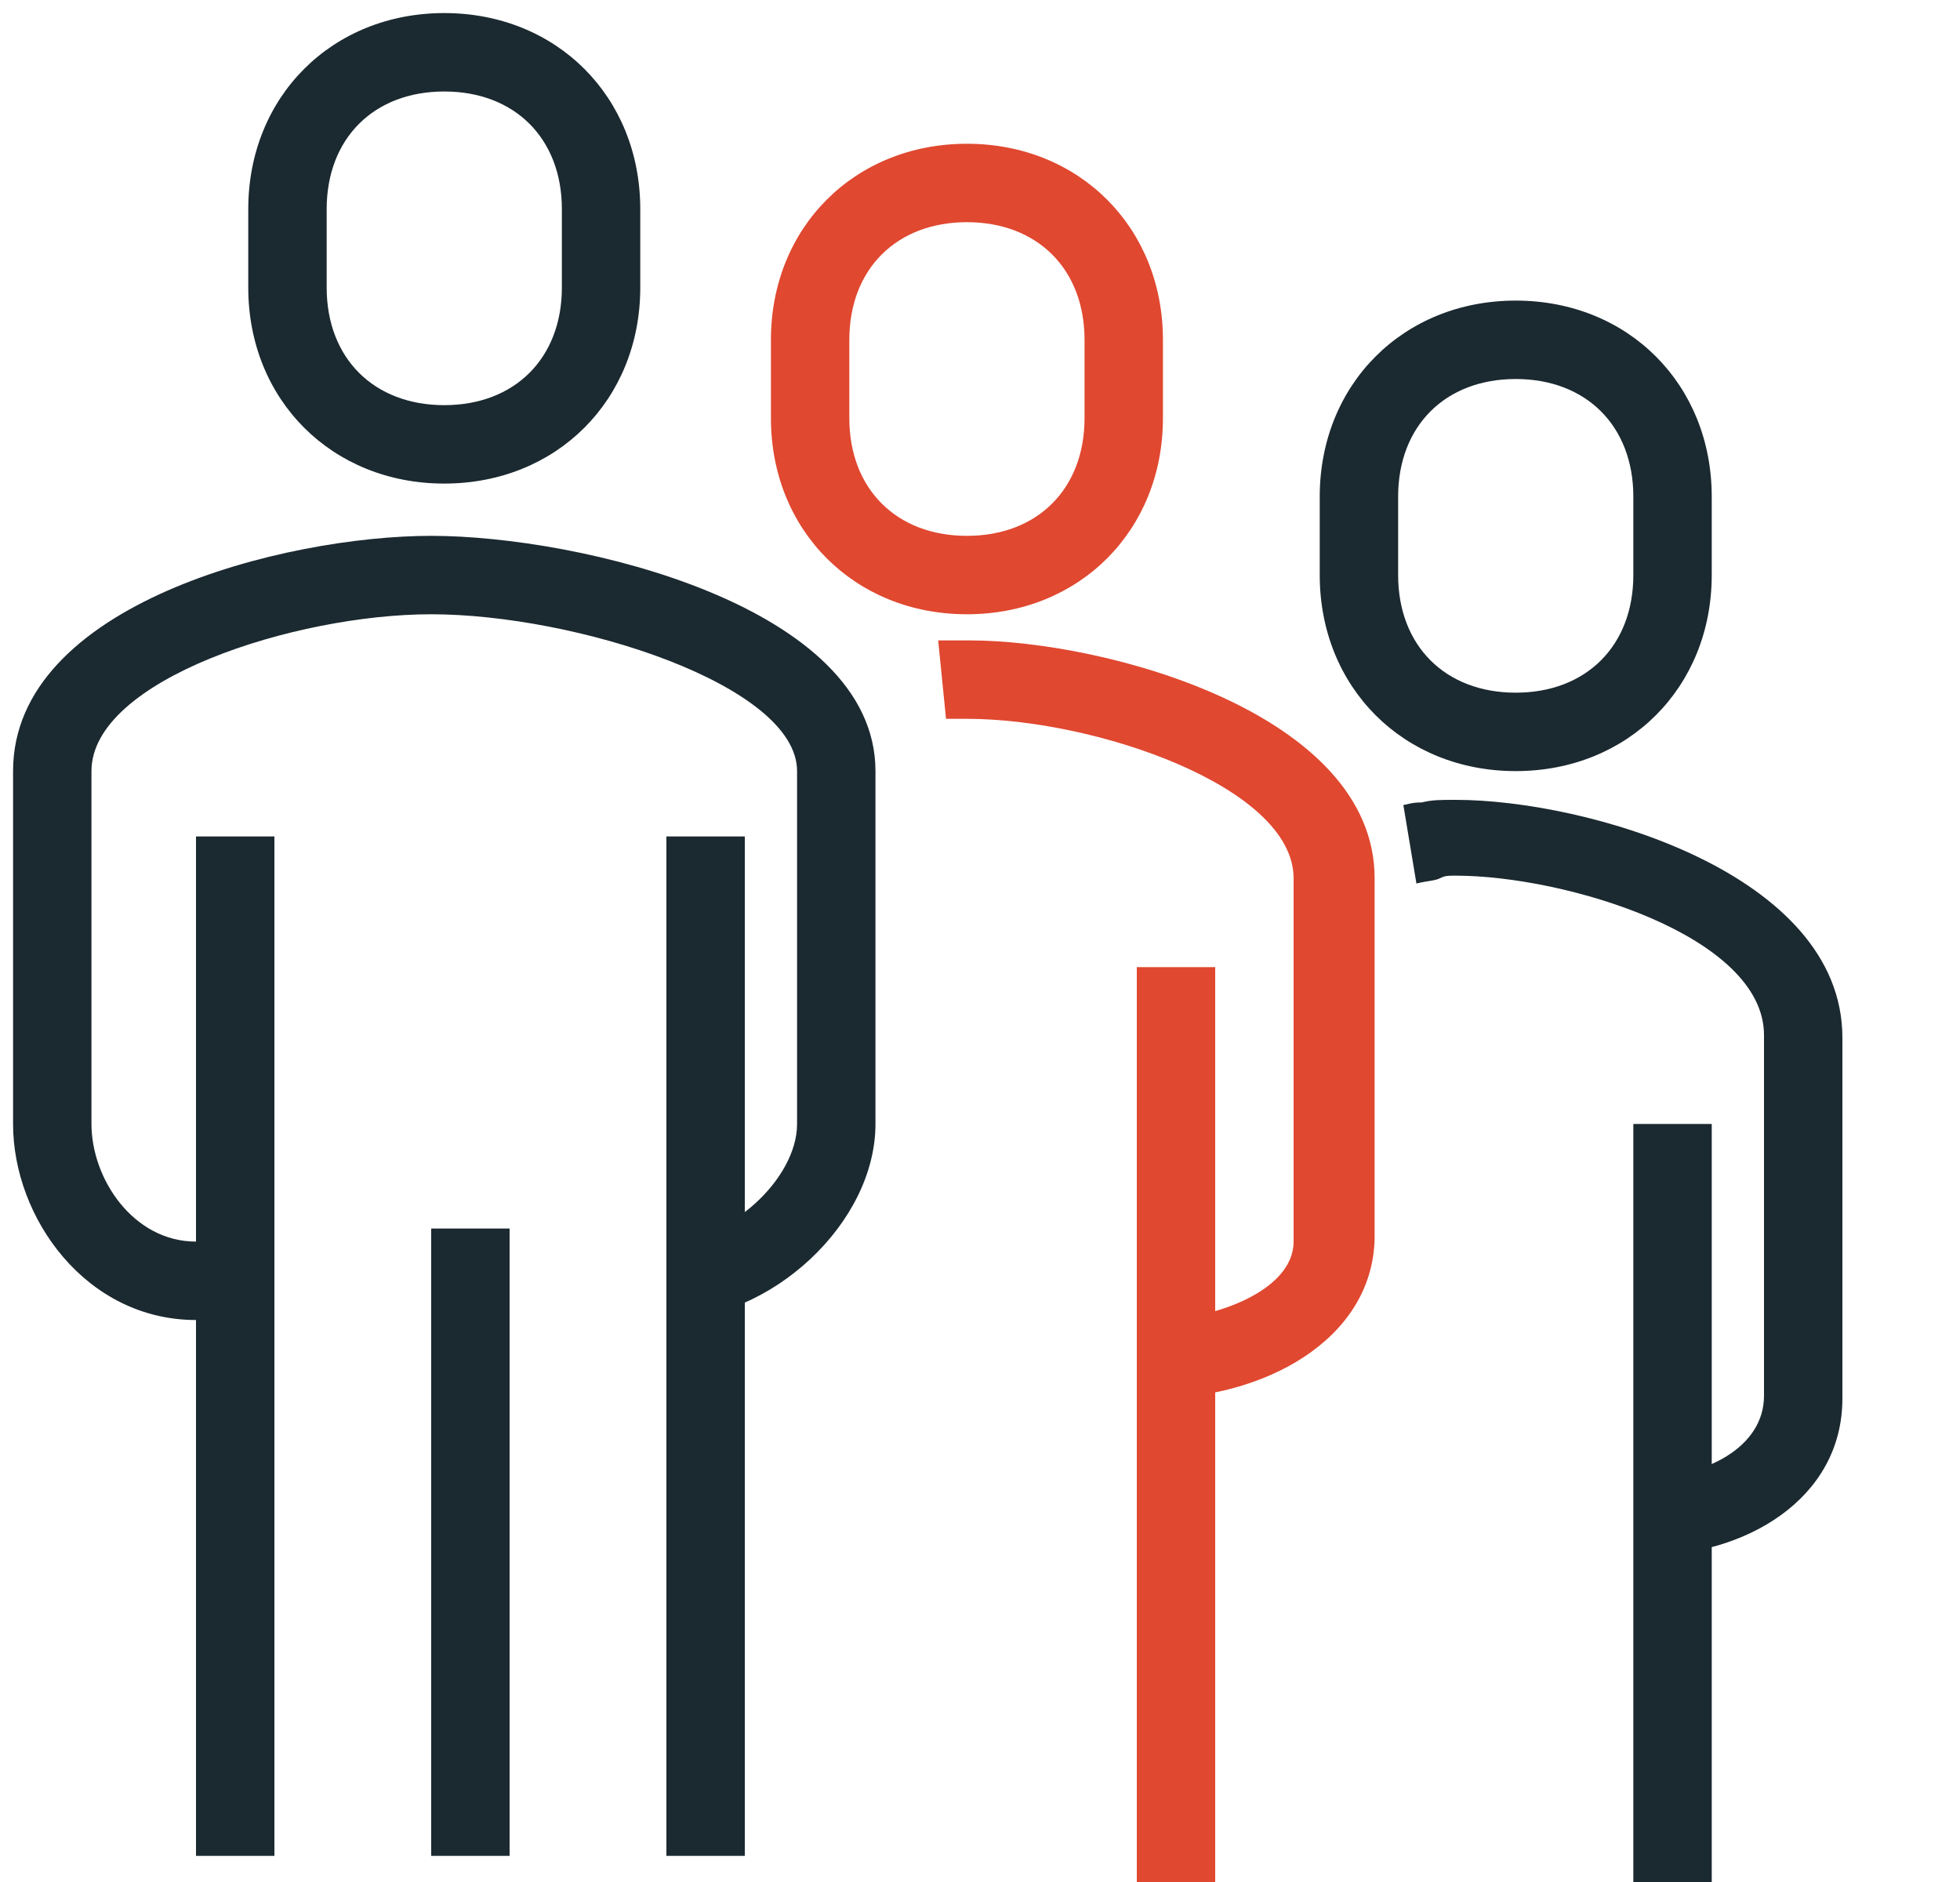
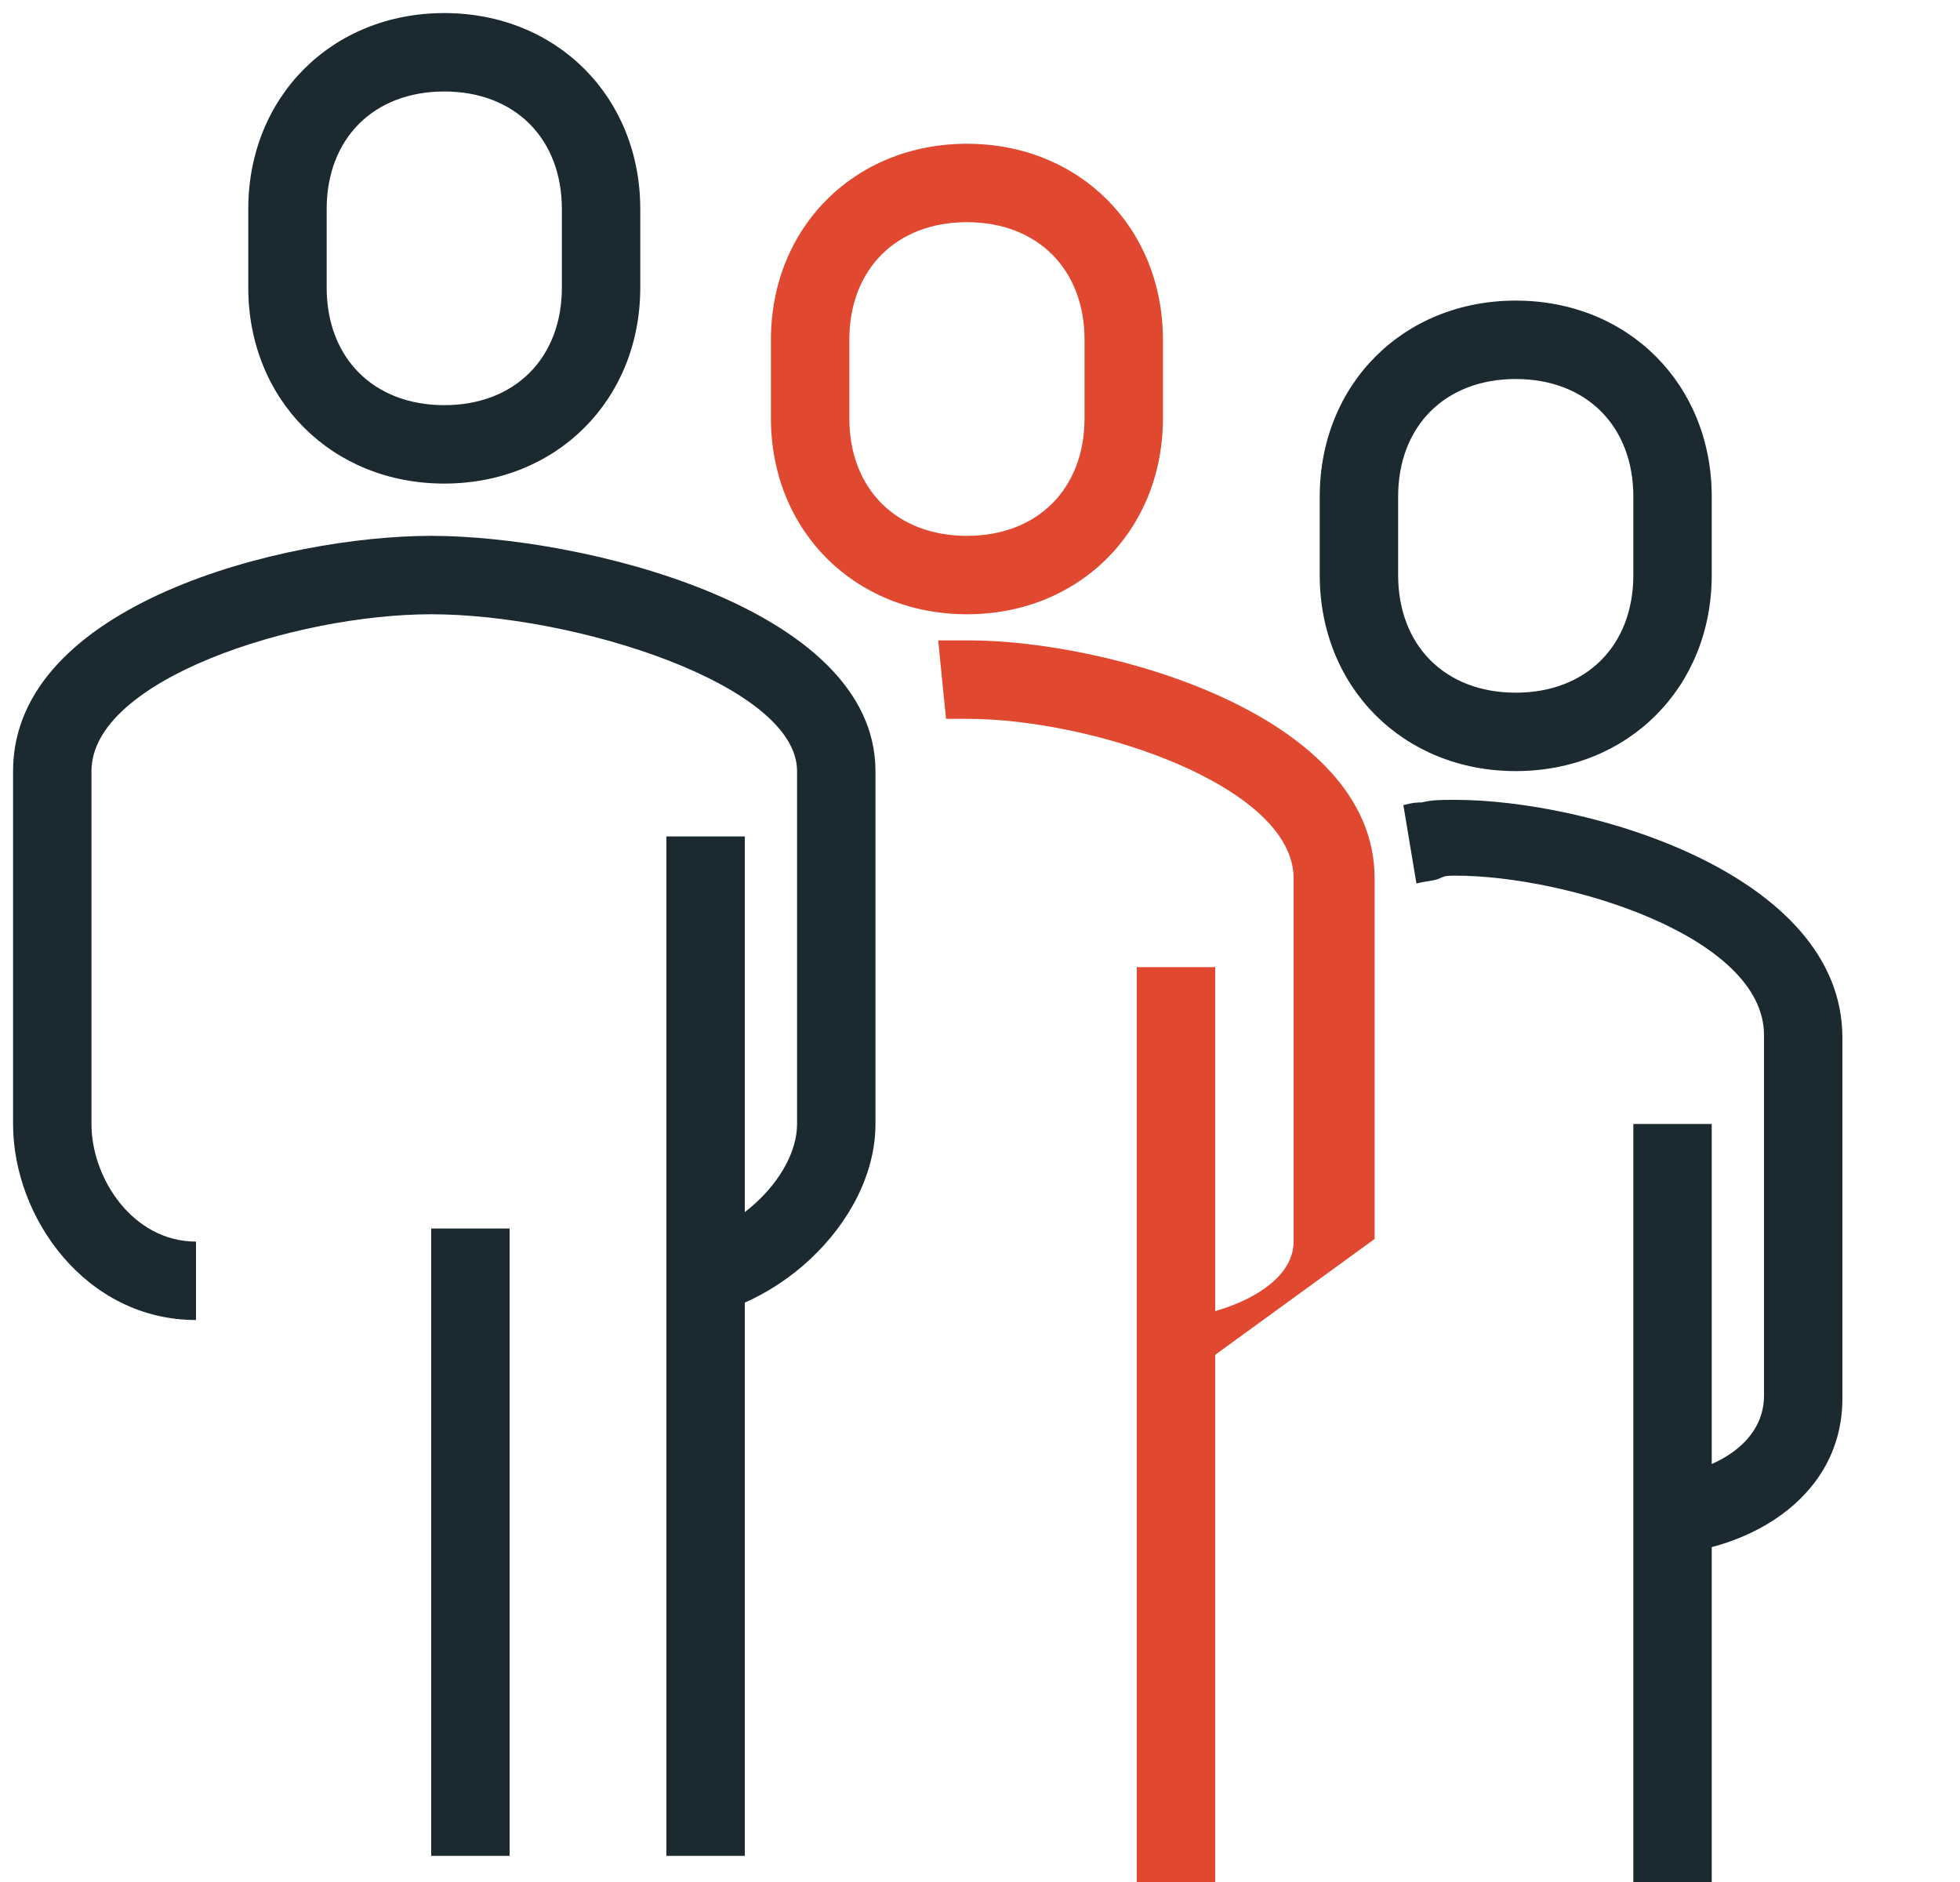
<svg xmlns="http://www.w3.org/2000/svg" version="1.1" id="Laag_1" x="0px" y="0px" viewBox="0 0 75 72" style="enable-background:new 0 0 75 72;" xml:space="preserve">
  <style type="text/css">
	.st0{fill:#1B2930;}
	.st1{fill:#E04830;}
</style>
  <title>Icoon-usp1</title>
  <desc>Created with Sketch.</desc>
  <g id="Icoon-usp1">
    <g id="Stroke-1">
      <path class="st0" d="M25.5,50.5v-3c2.4,0,5-2.4,5-4.5V29.5c0-3.3-8.5-6-14-6c-5.2,0-13,2.5-13,6V43c0,2.1,1.6,4.5,4,4.5v3    c-4.2,0-7-3.9-7-7.5V29.5c0-6.4,10.4-9,16-9c5.7,0,17,2.7,17,9V43C33.5,46.8,29.5,50.5,25.5,50.5z" />
    </g>
    <g id="Stroke-3">
-       <path class="st1" d="M44.2,53.5v-3c2.2,0,5.3-1.1,5.3-3V33.6c0-3.5-7.6-6.1-12.5-6.1c-0.2,0-0.3,0-0.4,0c-0.1,0-0.2,0-0.4,0    l-0.3-3h0.4c0.2,0,0.4,0,0.8,0c5.2,0,15.5,2.8,15.5,9.1v13.8C52.5,51.3,48.3,53.5,44.2,53.5z" />
+       <path class="st1" d="M44.2,53.5v-3c2.2,0,5.3-1.1,5.3-3V33.6c0-3.5-7.6-6.1-12.5-6.1c-0.2,0-0.3,0-0.4,0c-0.1,0-0.2,0-0.4,0    l-0.3-3h0.4c0.2,0,0.4,0,0.8,0c5.2,0,15.5,2.8,15.5,9.1v13.8z" />
    </g>
    <g id="Stroke-5">
      <path class="st0" d="M17,18.5c-4.3,0-7.5-3.2-7.5-7.5V8c0-4.3,3.2-7.5,7.5-7.5s7.5,3.2,7.5,7.5v3C24.5,15.3,21.3,18.5,17,18.5z     M17,3.5c-2.7,0-4.5,1.8-4.5,4.5v3c0,2.7,1.8,4.5,4.5,4.5s4.5-1.8,4.5-4.5V8C21.5,5.3,19.7,3.5,17,3.5z" />
    </g>
    <g id="Stroke-7">
      <rect x="43.5" y="37" class="st1" width="3" height="35" />
    </g>
    <g id="Stroke-9">
      <path class="st0" d="M63.1,59.5v-3c2.1,0,4.4-1.1,4.4-3.1V39.6c0-3.8-7.6-6.1-11.8-6.1c-0.3,0-0.4,0-0.6,0.1    c-0.2,0.1-0.5,0.1-0.9,0.2l-0.5-3c0.4-0.1,0.5-0.1,0.7-0.1c0.4-0.1,0.7-0.1,1.3-0.1c5,0,14.8,2.8,14.8,9.1v13.8    C70.5,57.4,66.7,59.5,63.1,59.5z" />
    </g>
    <g id="Stroke-11">
      <rect x="62.5" y="43" class="st0" width="3" height="29" />
    </g>
    <g id="Stroke-13">
      <rect x="25.5" y="32" class="st0" width="3" height="39" />
    </g>
    <g id="Stroke-15">
-       <rect x="7.5" y="32" class="st0" width="3" height="39" />
-     </g>
+       </g>
    <g id="Stroke-17">
      <rect x="16.5" y="47" class="st0" width="3" height="24" />
    </g>
    <g id="Stroke-19">
      <path class="st1" d="M37,23.5c-4.3,0-7.5-3.2-7.5-7.5v-3c0-4.3,3.2-7.5,7.5-7.5s7.5,3.2,7.5,7.5v3C44.5,20.3,41.3,23.5,37,23.5z     M37,8.5c-2.7,0-4.5,1.8-4.5,4.5v3c0,2.7,1.8,4.5,4.5,4.5s4.5-1.8,4.5-4.5v-3C41.5,10.3,39.7,8.5,37,8.5z" />
    </g>
    <g id="Stroke-21">
      <path class="st0" d="M58,29.5c-4.3,0-7.5-3.2-7.5-7.5v-3c0-4.3,3.2-7.5,7.5-7.5s7.5,3.2,7.5,7.5v3C65.5,26.3,62.3,29.5,58,29.5z     M58,14.5c-2.7,0-4.5,1.8-4.5,4.5v3c0,2.7,1.8,4.5,4.5,4.5s4.5-1.8,4.5-4.5v-3C62.5,16.3,60.7,14.5,58,14.5z" />
    </g>
  </g>
</svg>